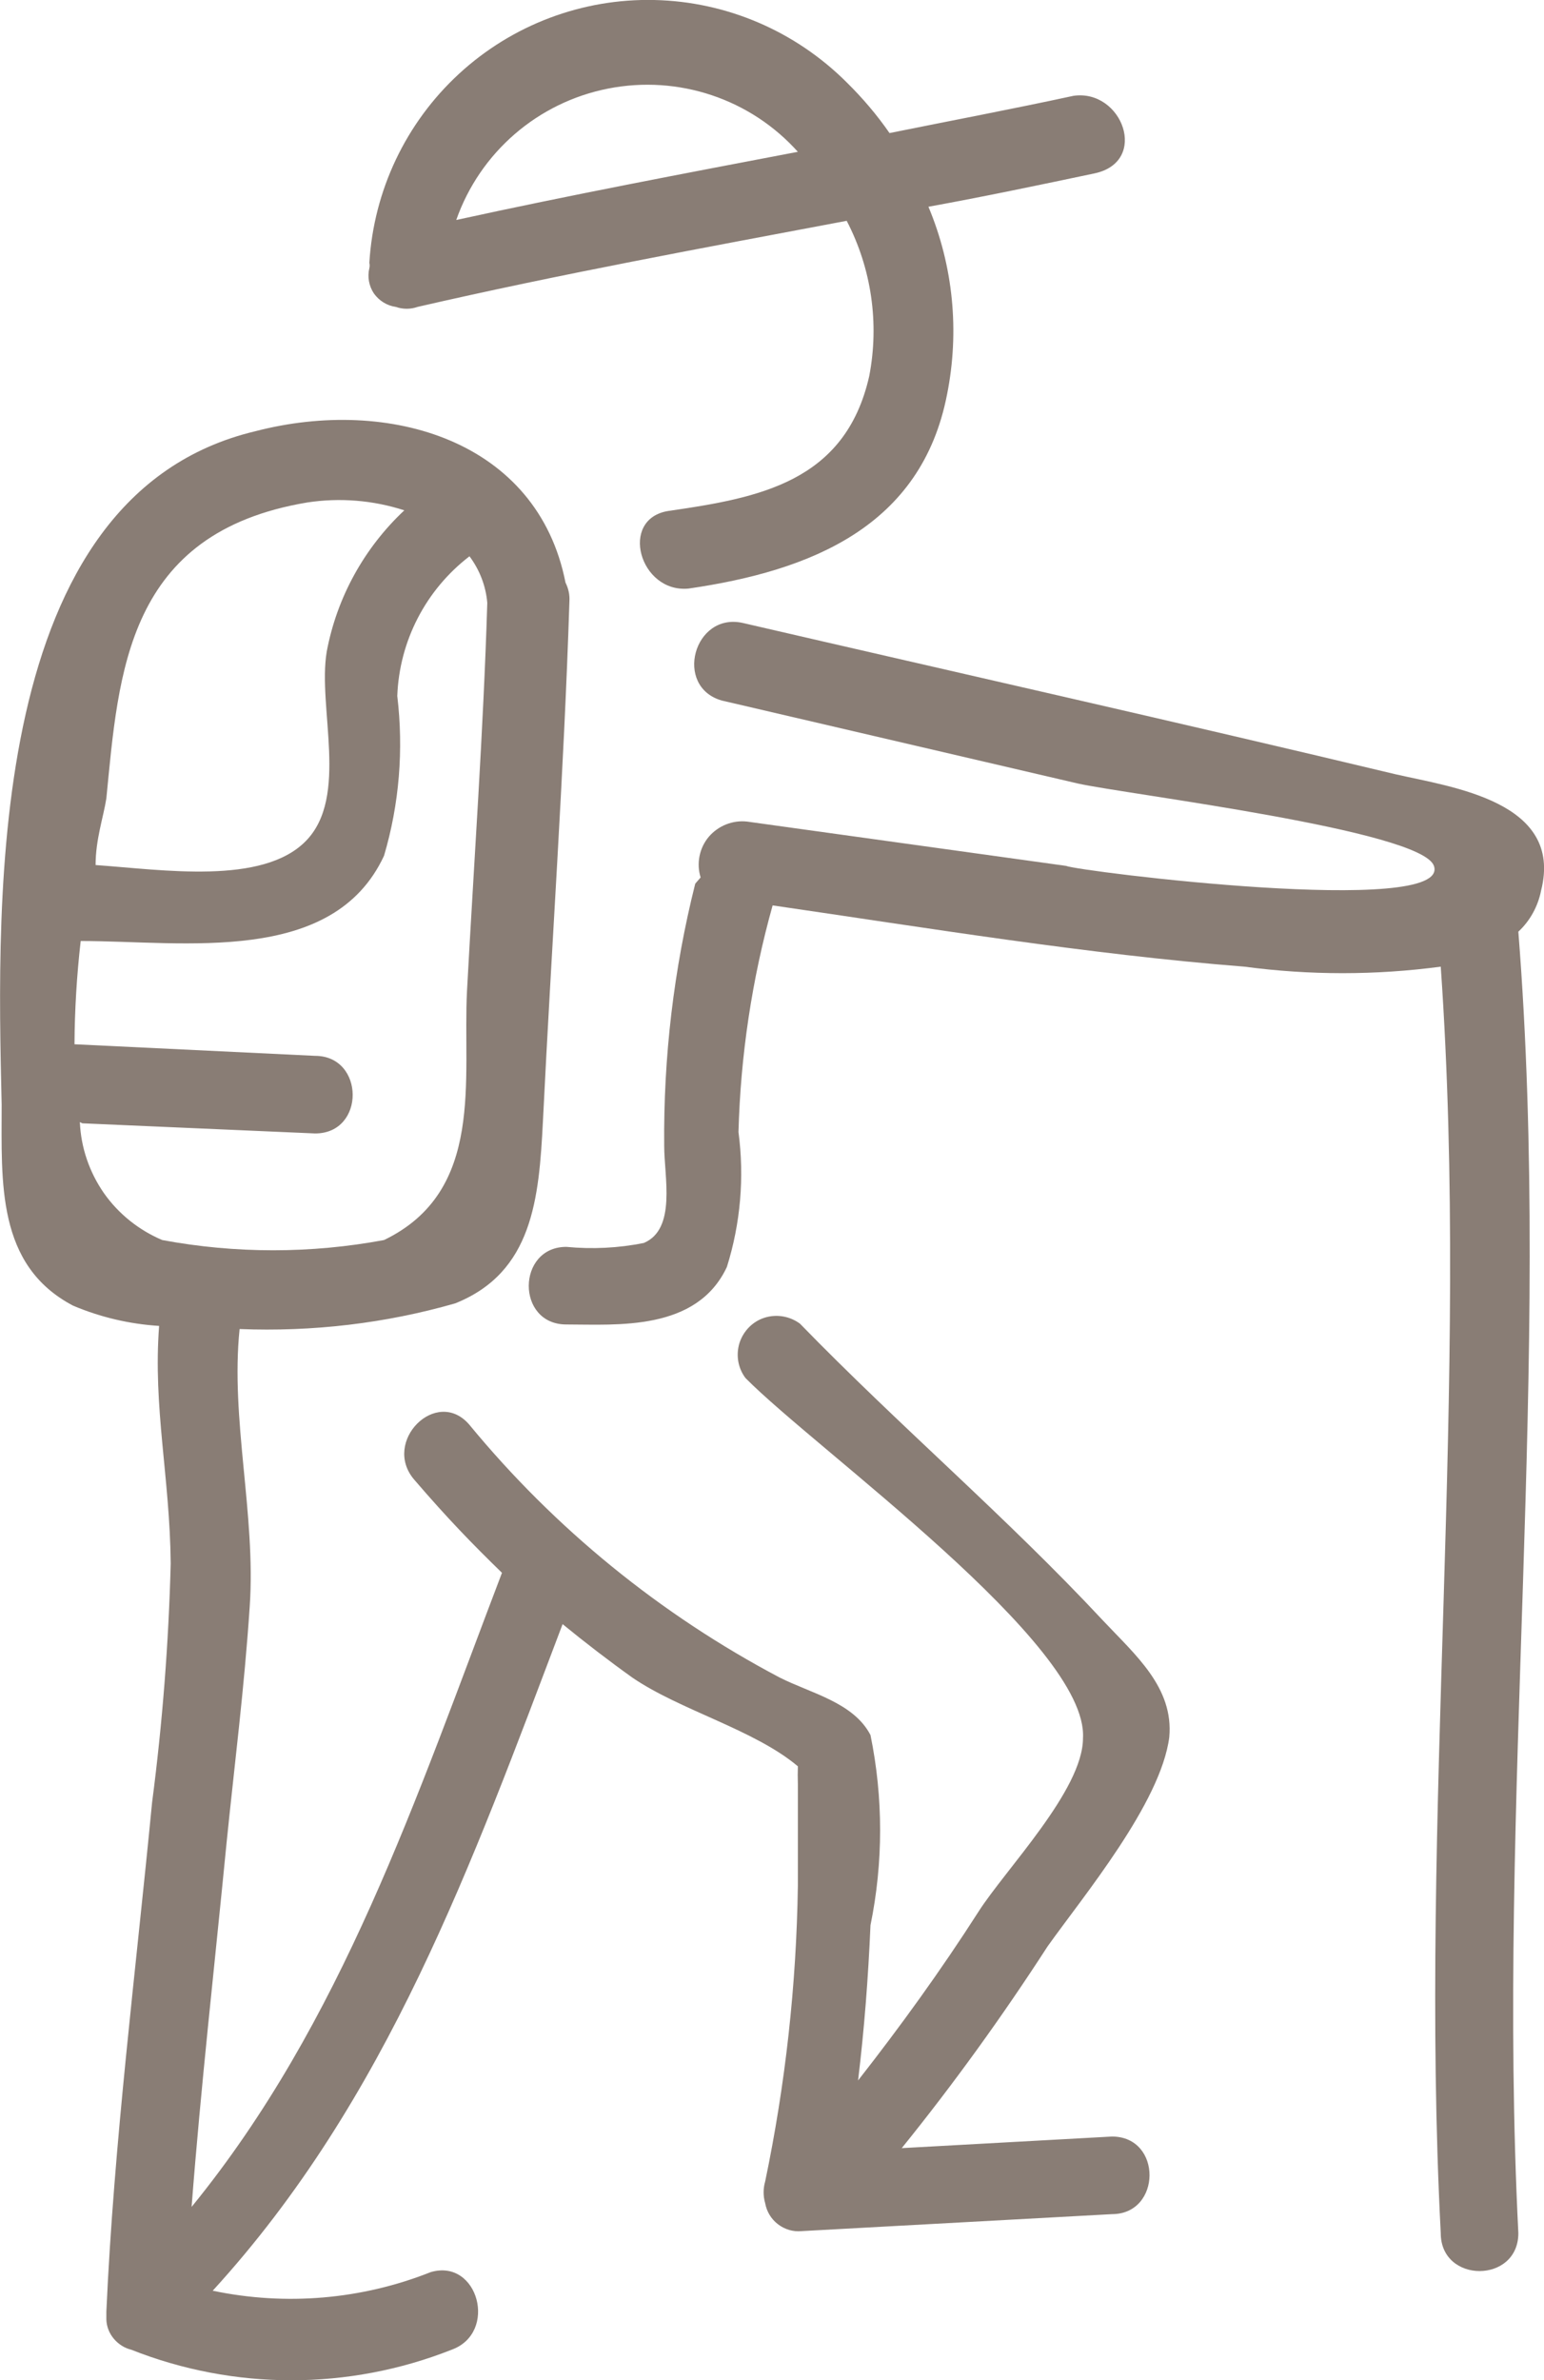
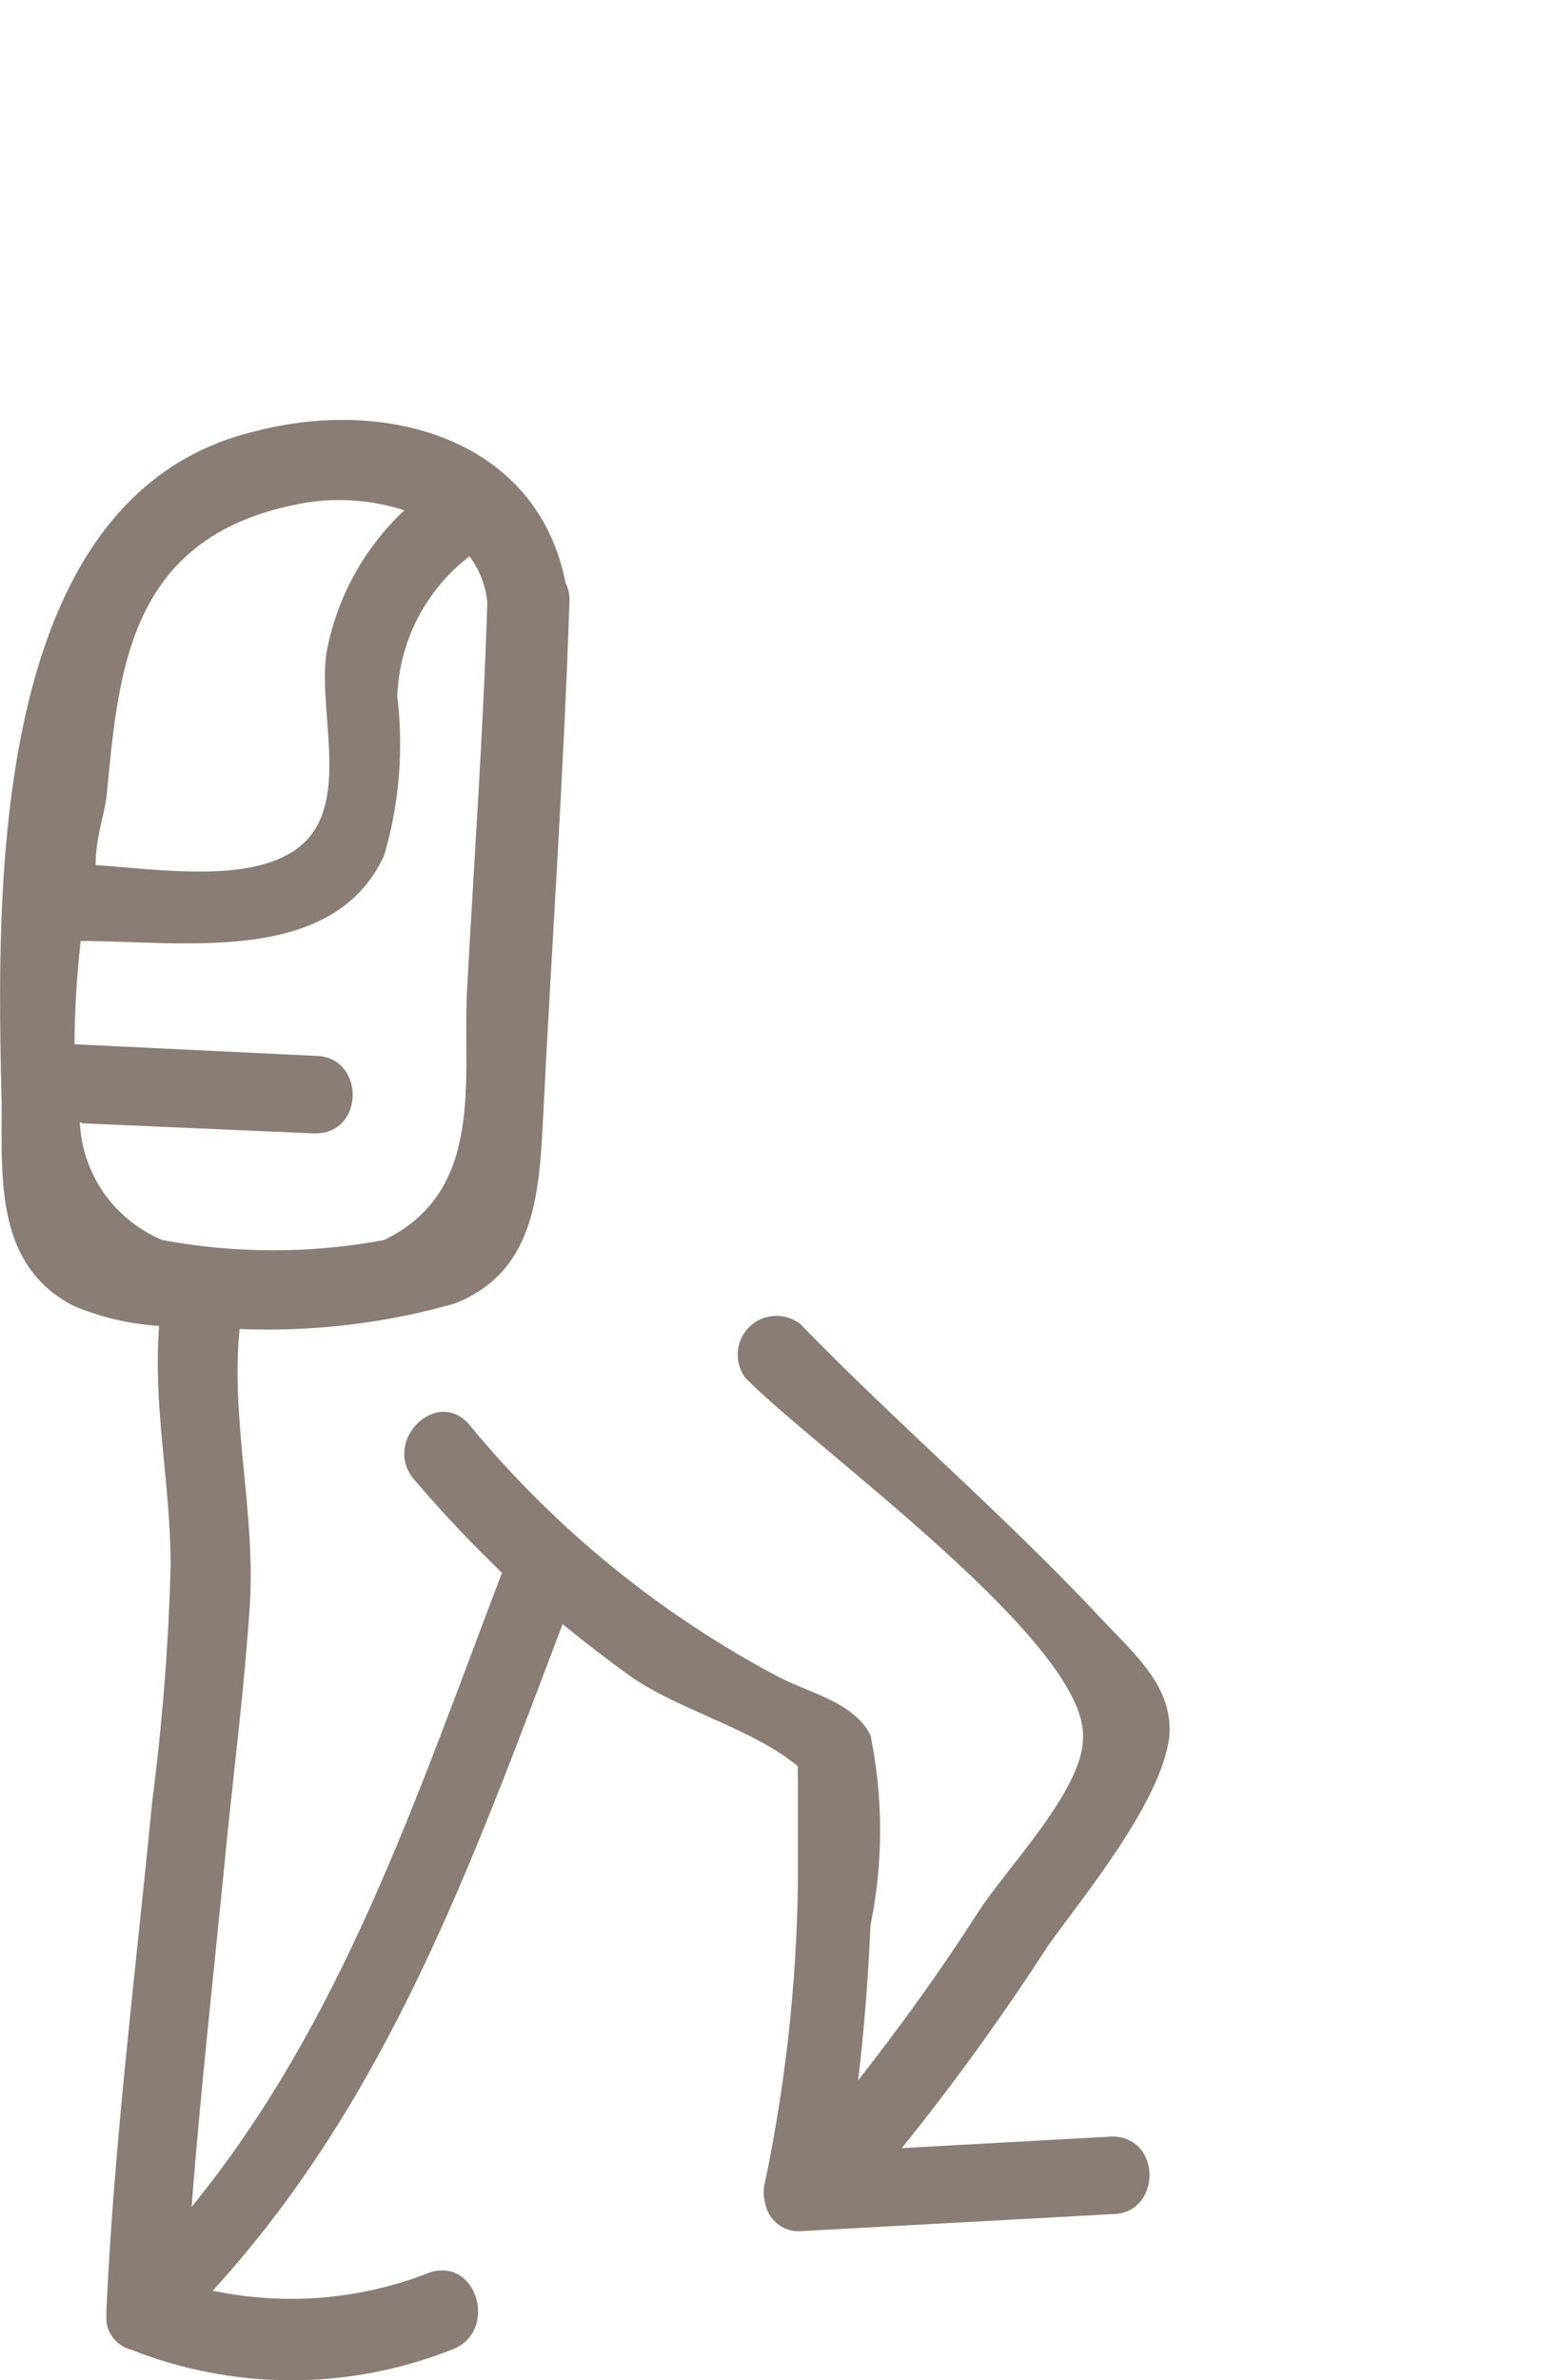
<svg xmlns="http://www.w3.org/2000/svg" viewBox="0 0 746.2 1150.1" xml:space="preserve">
-   <path fill="#897D75" d="M191.3 148.3c3.4 1.2 7.1 1.2 10.5 0 68.6-15.8 138-28.5 207.4-41.6 12 23.1 15.8 49.5 10.9 75-11.6 51.4-53.6 58.9-97.1 65.2-24 3.8-13.9 39.8 9.8 37.5 59.2-8.6 112.5-30 124.9-93.8 6.1-30.5 3-62.1-9-90.7 27-4.9 53.6-10.5 80.2-16.1s13.5-40.9-10.1-37.5c-29.6 6.4-59.2 12-88.9 18-6.1-8.8-13-16.9-20.6-24.4-24.8-24.8-58-39.1-93-39.9-34.9-.8-68.8 12-94.5 35.7-25.7 23.7-41.2 56.4-43.3 91.3.2.9.2 1.8 0 2.6-1 4.2-.2 8.6 2.2 12.2 2.5 3.5 6.3 5.9 10.6 6.5zm194.6-75c-55.1 10.5-110.6 21-165.4 33 11.5-32.7 39.4-56.8 73.4-63.5s69 5 92 30.9v-.4zM744.8 430.3c10.9-43.1-43.1-49.9-70.5-56.2-105-25.1-210.4-48.8-315.4-73.1-23.6-5.2-33.4 30.8-10.1 37.5l172.1 40.1c23.2 5.2 166.1 22.5 172.1 39.8 8.6 25.1-172.1 2.6-177.8 0L361.1 397c-7-.8-14 2-18.6 7.4-4.5 5.4-6 12.8-3.9 19.6l-2.6 3c-10.4 41.4-15.4 84-15 126.7 0 15 6 40.1-9.8 46.9-12.3 2.5-25 3.1-37.5 1.9-24 0-24.4 37.5 0 37.5s63 3.4 77.6-27.8c6.6-21.1 8.5-43.3 5.6-65.2 1-37 6.5-73.8 16.5-109.5 75 10.9 151.9 23.6 228 29.6 31.5 4.2 63.4 4.2 94.9 0 14.2 203.6-10.5 408.7 0 612 0 24.4 37.5 24.4 37.5 0-10.5-208.9 16.5-420 0-628.9 5.7-5.3 9.5-12.3 11-19.9z" />
  <path fill="#897D75" d="M565.1 839.4c2.2-24-16.5-39.8-31.9-56.2-47.2-50.6-98.2-93.8-146.6-143.6-4.9-3.6-11.2-4.7-17-2.9-5.8 1.8-10.3 6.4-12.2 12.2-1.8 5.8-.8 12.1 2.9 17 34.5 34.9 165.8 128.6 163.1 174 0 25.1-37.5 63.4-50.6 84-18 28.1-37.5 55.1-58.1 81.4 3-24.8 4.9-49.5 6-75 6.2-30.3 6.2-61.6 0-91.9-8.2-15.8-28.9-20.2-43.9-27.8-57.6-30.4-108.6-71.9-150-122.2-15.8-18.4-42.4 8.2-26.6 26.6s27.8 30.8 42.4 45c-41.6 109.1-77.2 217.1-150 306.4 4.5-58.5 11.2-117.4 16.9-175.9 3.8-37.5 8.6-75 11.2-114.4 3-44.2-9.4-90.4-4.9-133.9 35.2 1.4 70.4-2.7 104.2-12.4 37.5-15 40.5-50.6 42.4-88.1 4.1-83.6 10.1-167.2 12.8-251.2.2-3.1-.5-6.2-1.9-9-13.5-68.6-85.1-90-150-73.1C-6.7 239.4-1.5 432.9.8 533.8c0 37.5-2.6 77.6 34.5 97.1 13.2 5.6 27.3 8.9 41.6 9.8-3 39.4 5.2 73.1 5.6 114.8-1 38.6-4 77.2-9 115.5-7.9 81.8-18.4 163.9-22.1 246v3.8c.1 3.4 1.4 6.7 3.6 9.3 2.2 2.6 5.1 4.5 8.4 5.3 49.7 19.7 105.1 19.7 154.9 0 22.5-8.2 12.8-44.2-10.1-37.5-33.5 13.3-70.1 16.4-105.4 9 84.4-92.3 125.2-206.3 169.1-322.1 11 9 22.2 17.6 33.8 25.9 23.2 15.8 58.9 25.1 79.9 42.8-.1 2.9-.1 5.8 0 8.6v49.1c-.7 48-6 95.9-15.8 142.9-1 3.4-1 7.1 0 10.5.7 4 2.9 7.7 6.2 10.2 3.3 2.5 7.3 3.7 11.4 3.3l150-8.2c24 0 24.4-37.5 0-37.5l-101.6 5.6c25.2-31.2 48.7-63.8 70.5-97.5 17.2-24.2 54.7-69.2 58.8-101.1zM148.5 242.8c15.7-2.4 31.8-1.1 46.9 3.8-19.4 18.2-32.6 42.1-37.5 68.3-4.5 27 10.9 70.1-10.1 91.5s-69 13.9-101.6 11.6c0-12.4 3.8-23.2 5.2-32.2 6-60.9 9.7-128.4 97.1-143zm-108.7 300 112.5 4.9c24.4 0 24-37.5 0-37.5L36 504.6c.1-16.7 1.1-33.3 3-49.9 49.9 0 121.9 12 146.6-41.2 7.4-25 9.5-51.3 6.4-77.2 1-26.6 13.8-51.3 34.9-67.5 4.9 6.6 7.9 14.3 8.6 22.5-1.9 62.2-6.4 124.5-9.8 187.5-2.2 42.4 9 96.7-40.1 120.4-35.4 6.6-71.8 6.6-107.2 0-11.3-4.8-21.1-12.6-28.2-22.7-7-10.1-11.1-22-11.6-34.3l1.2.6z" />
</svg>